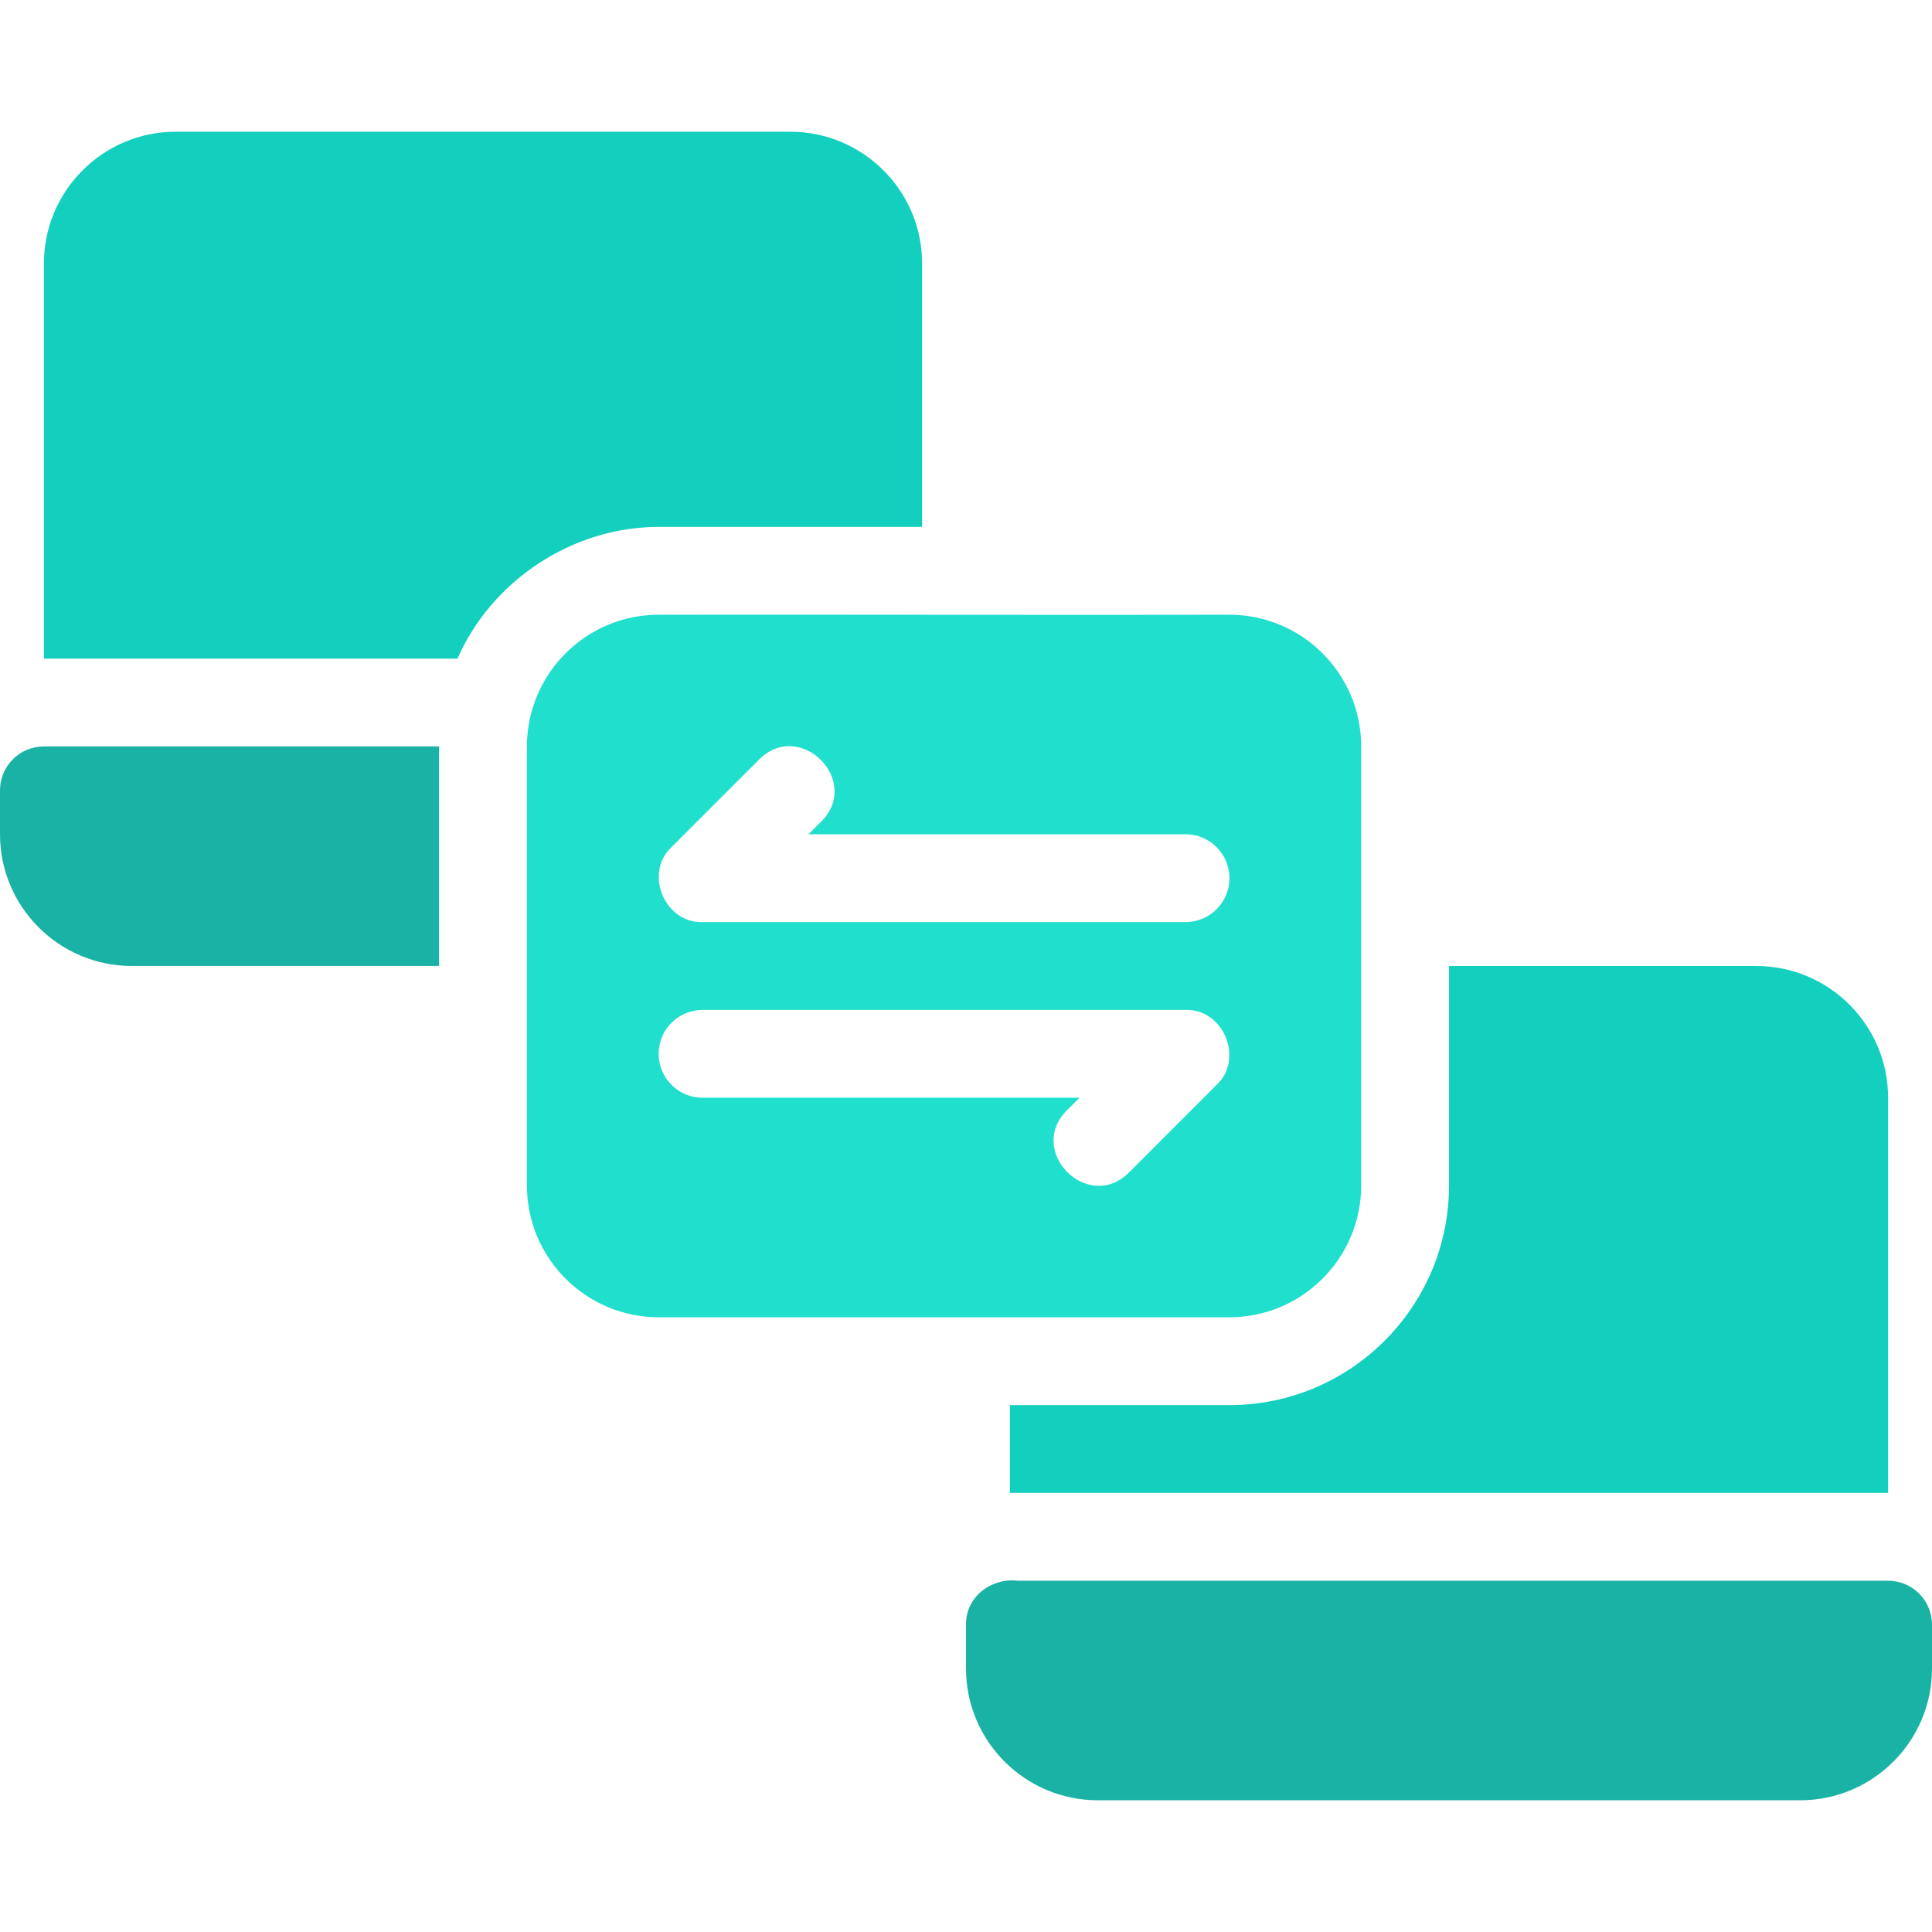
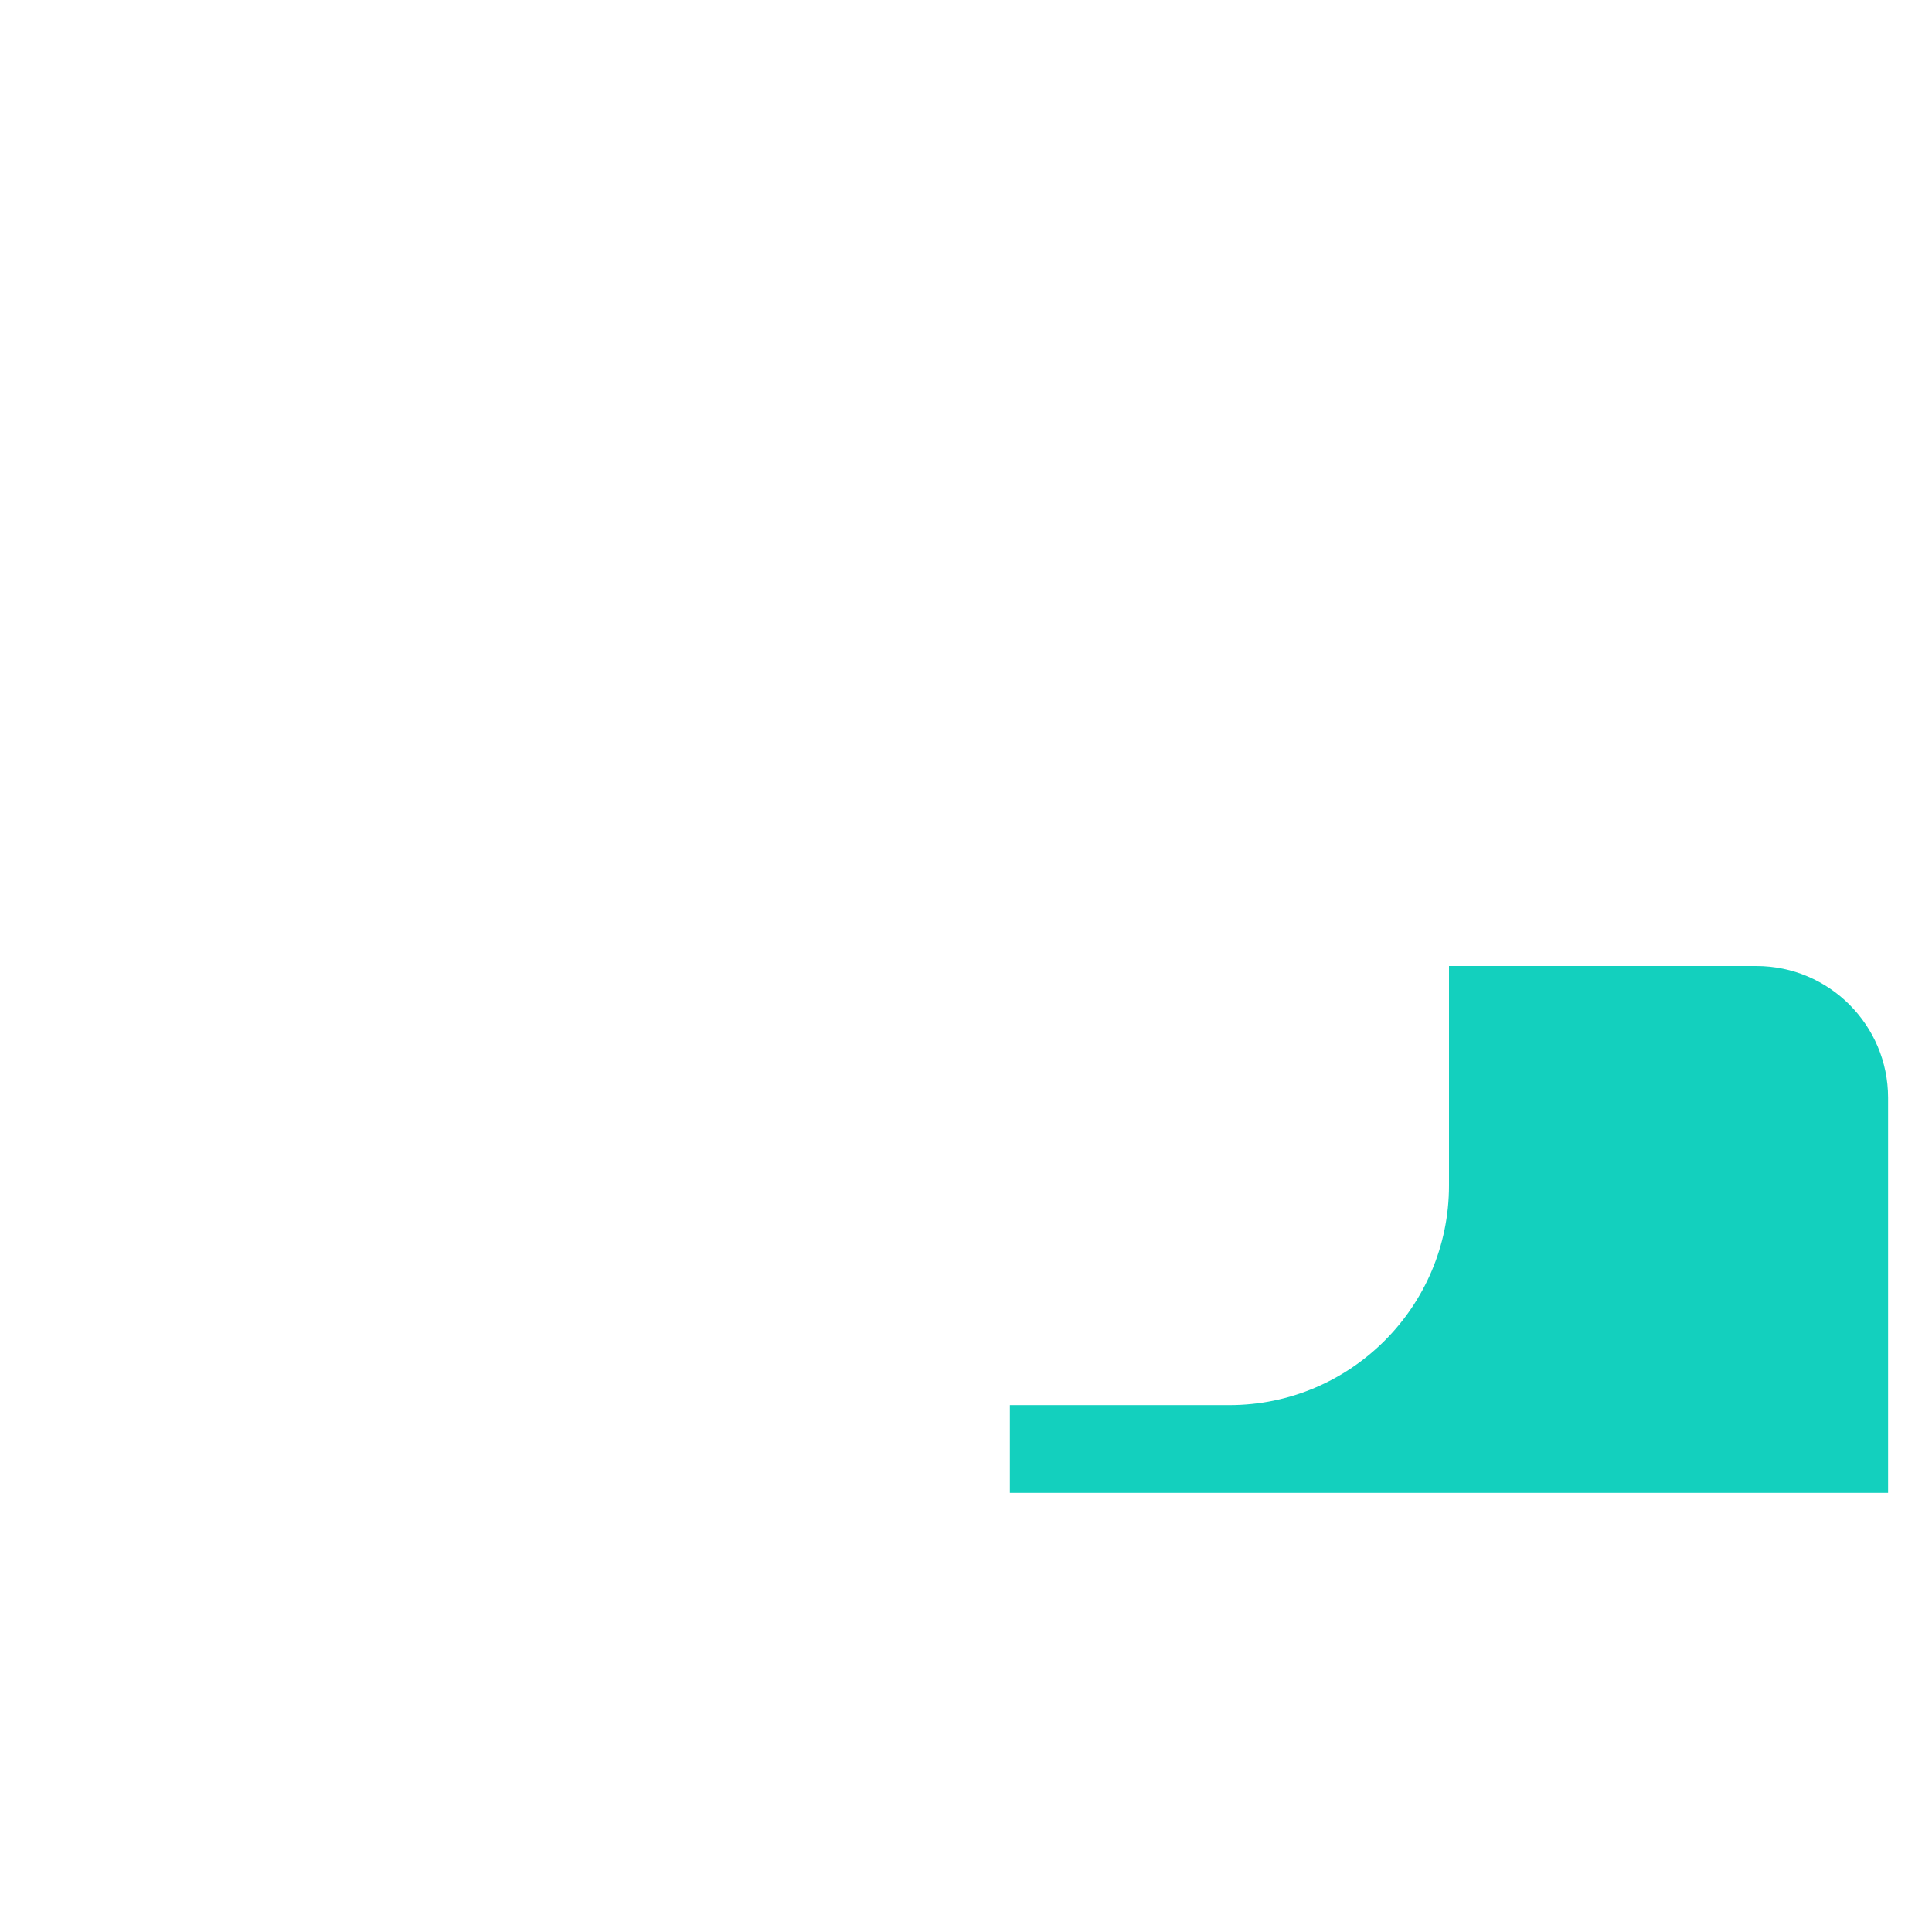
<svg xmlns="http://www.w3.org/2000/svg" width="60" height="60" viewBox="0 0 60 60" fill="none">
-   <path d="M38.182 40.909C40.437 40.909 42.273 39.074 42.273 36.818V30V23.182C42.273 20.926 40.437 19.091 38.182 19.091C33.775 19.103 24.832 19.083 20.455 19.091C18.199 19.091 16.364 20.926 16.364 23.182V30V36.818C16.364 39.074 18.199 40.909 20.455 40.909H38.182ZM20.854 26.309L23.581 23.581C24.85 22.327 26.764 24.243 25.51 25.509L25.11 25.909H36.818C37.572 25.909 38.182 26.52 38.182 27.273C38.182 28.025 37.572 28.636 36.818 28.636H21.818C20.641 28.676 19.992 27.114 20.854 26.309ZM20.455 32.727C20.455 31.974 21.066 31.364 21.818 31.364H36.818C37.995 31.325 38.645 32.885 37.782 33.691L35.055 36.419C33.787 37.673 31.872 35.757 33.127 34.49L33.526 34.091H21.818C21.066 34.091 20.455 33.48 20.455 32.727Z" fill="#21DFCD" />
-   <path d="M58.636 49.091H58.385H31.614C30.784 48.994 29.99 49.587 30 50.455V51.818C30 54.074 31.835 55.909 34.091 55.909H55.909C58.164 55.909 60 54.074 60 51.818V50.455C60 49.702 59.39 49.091 58.636 49.091Z" fill="#1AB2A4" />
-   <path d="M4.091 29.999H13.636V23.181H1.615H1.364C0.611 23.181 0 23.792 0 24.545V25.908C0 28.164 1.835 29.999 4.091 29.999Z" fill="#1AB2A4" />
-   <path d="M1.364 8.182V20.454H14.207C15.276 18.018 17.789 16.363 20.455 16.363H28.637V8.182C28.637 5.926 26.801 4.091 24.546 4.091H5.455C3.199 4.091 1.364 5.926 1.364 8.182Z" fill="#13D0BE" />
  <path d="M58.636 34.091C58.636 31.836 56.801 30 54.545 30H45V36.819C45 40.578 41.941 43.637 38.182 43.637H31.363V46.364H58.636V34.091Z" fill="#13D0BE" />
</svg>